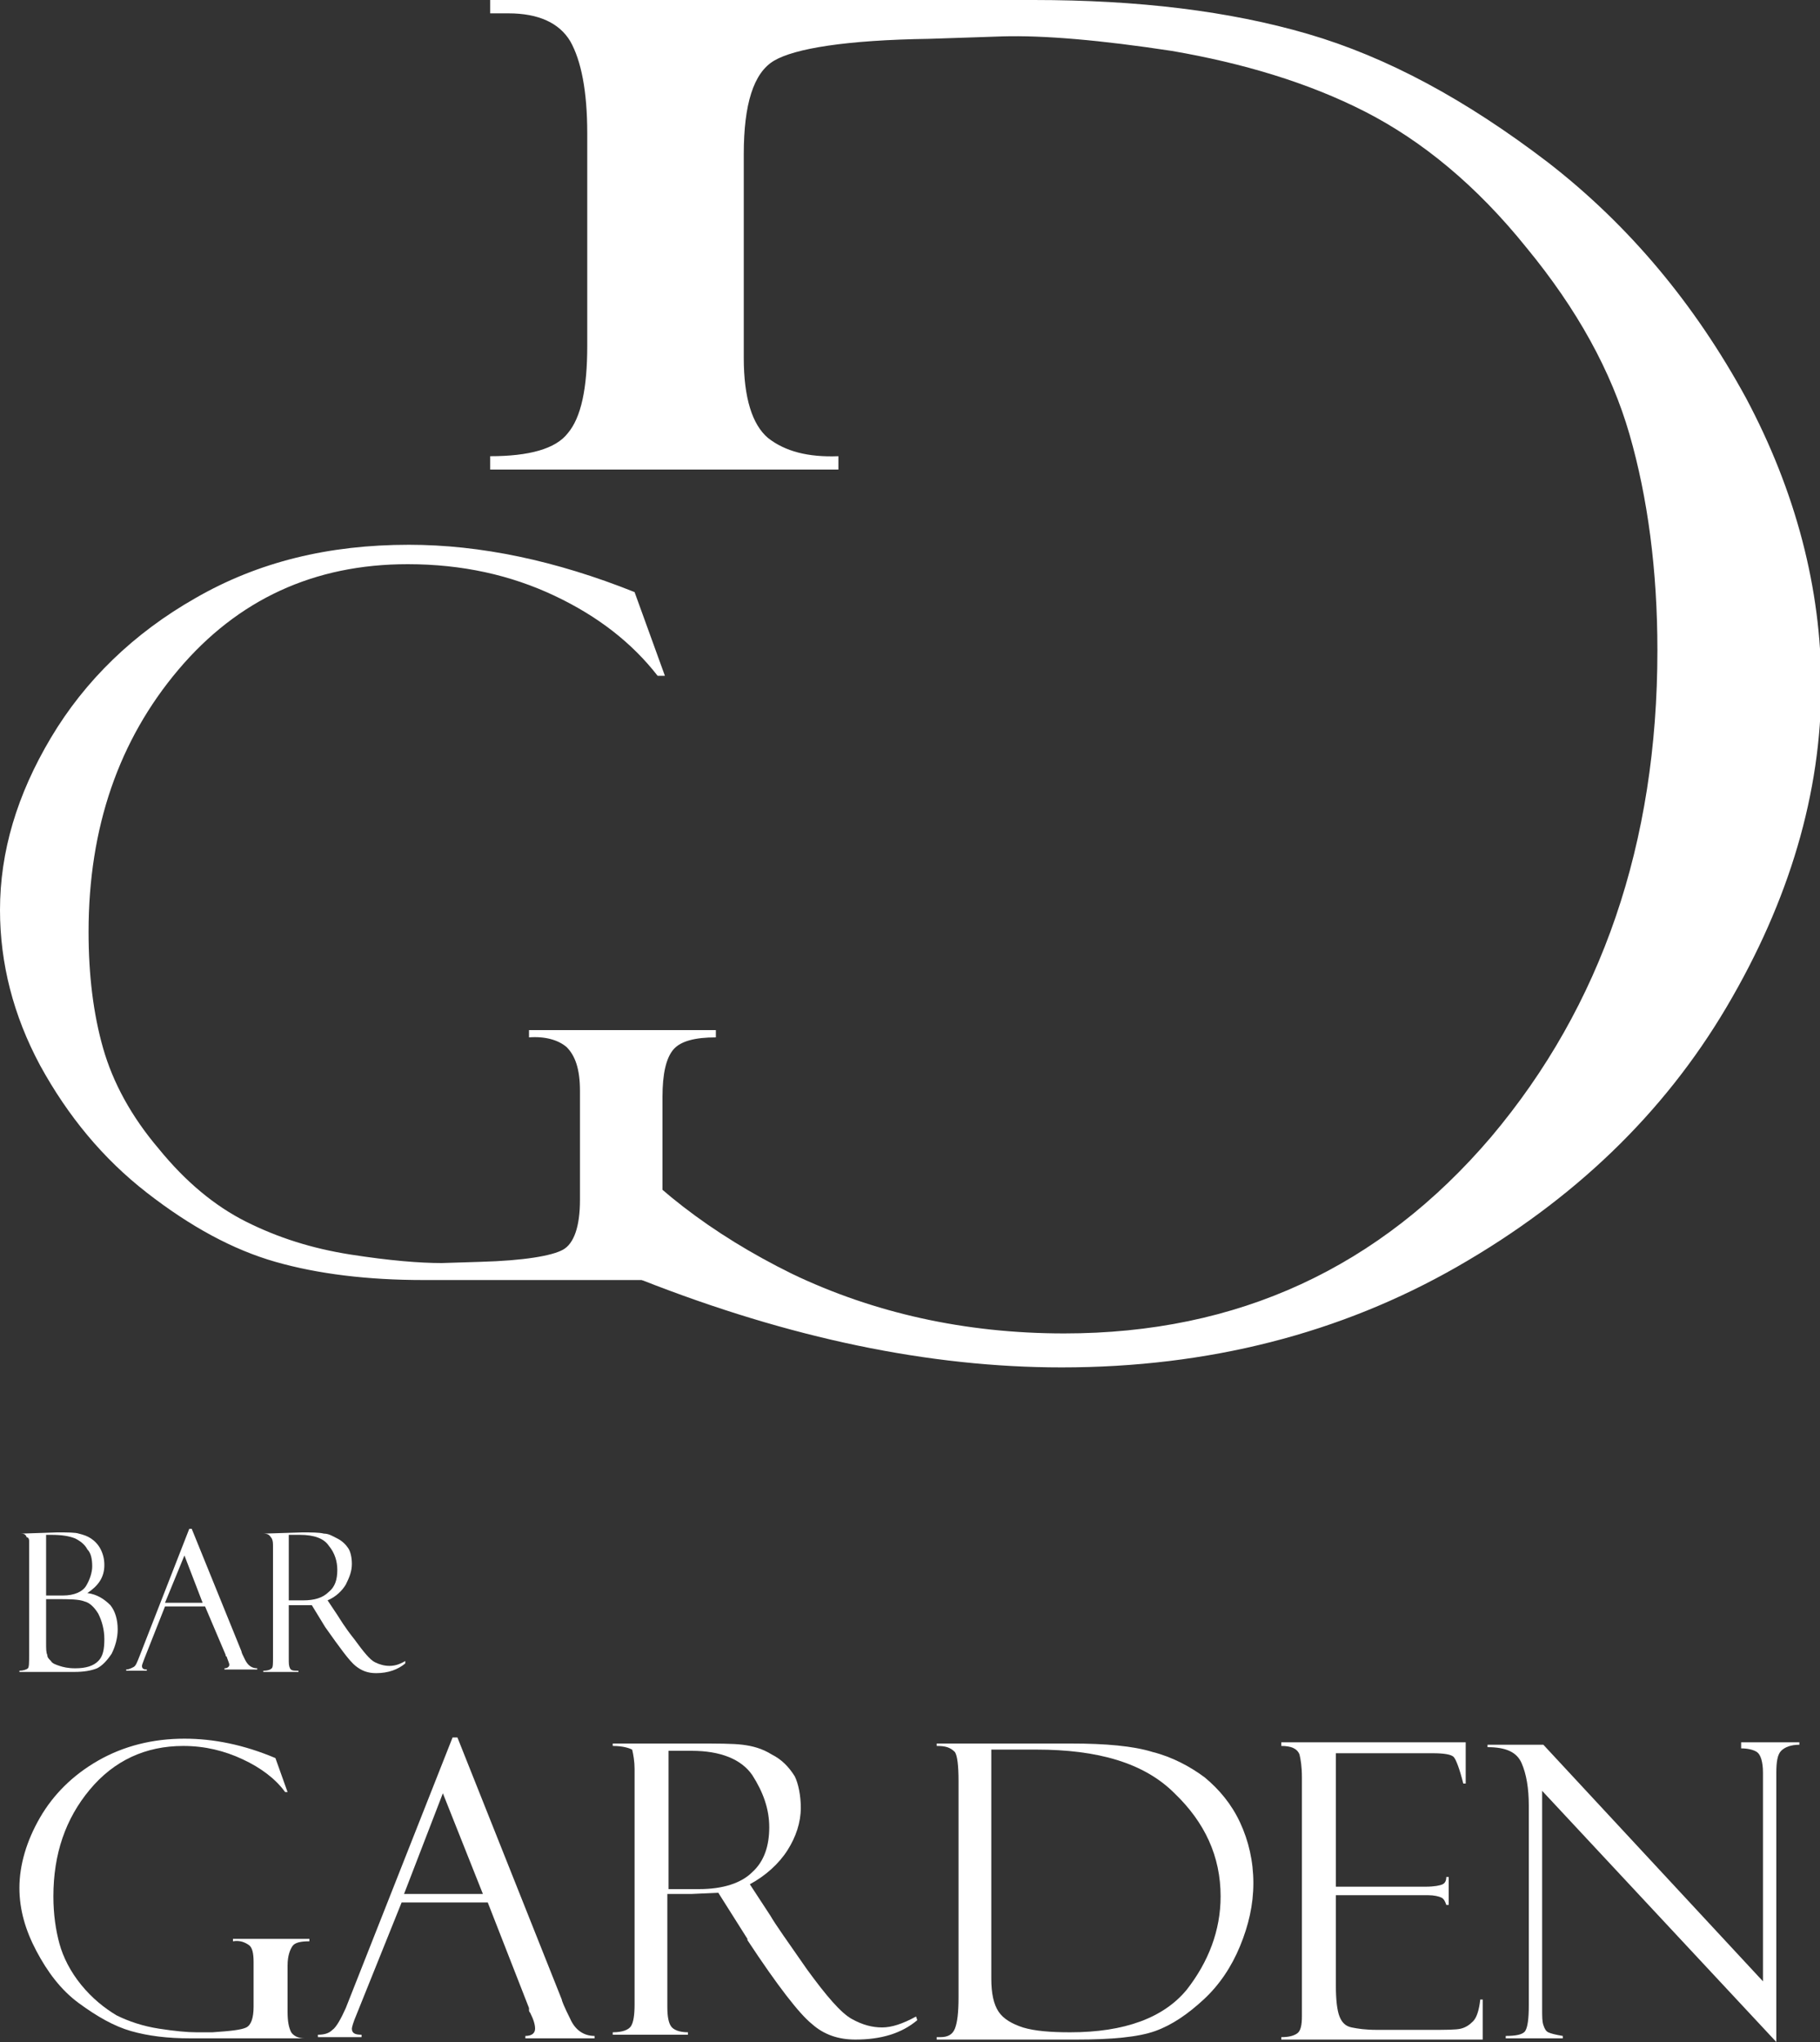
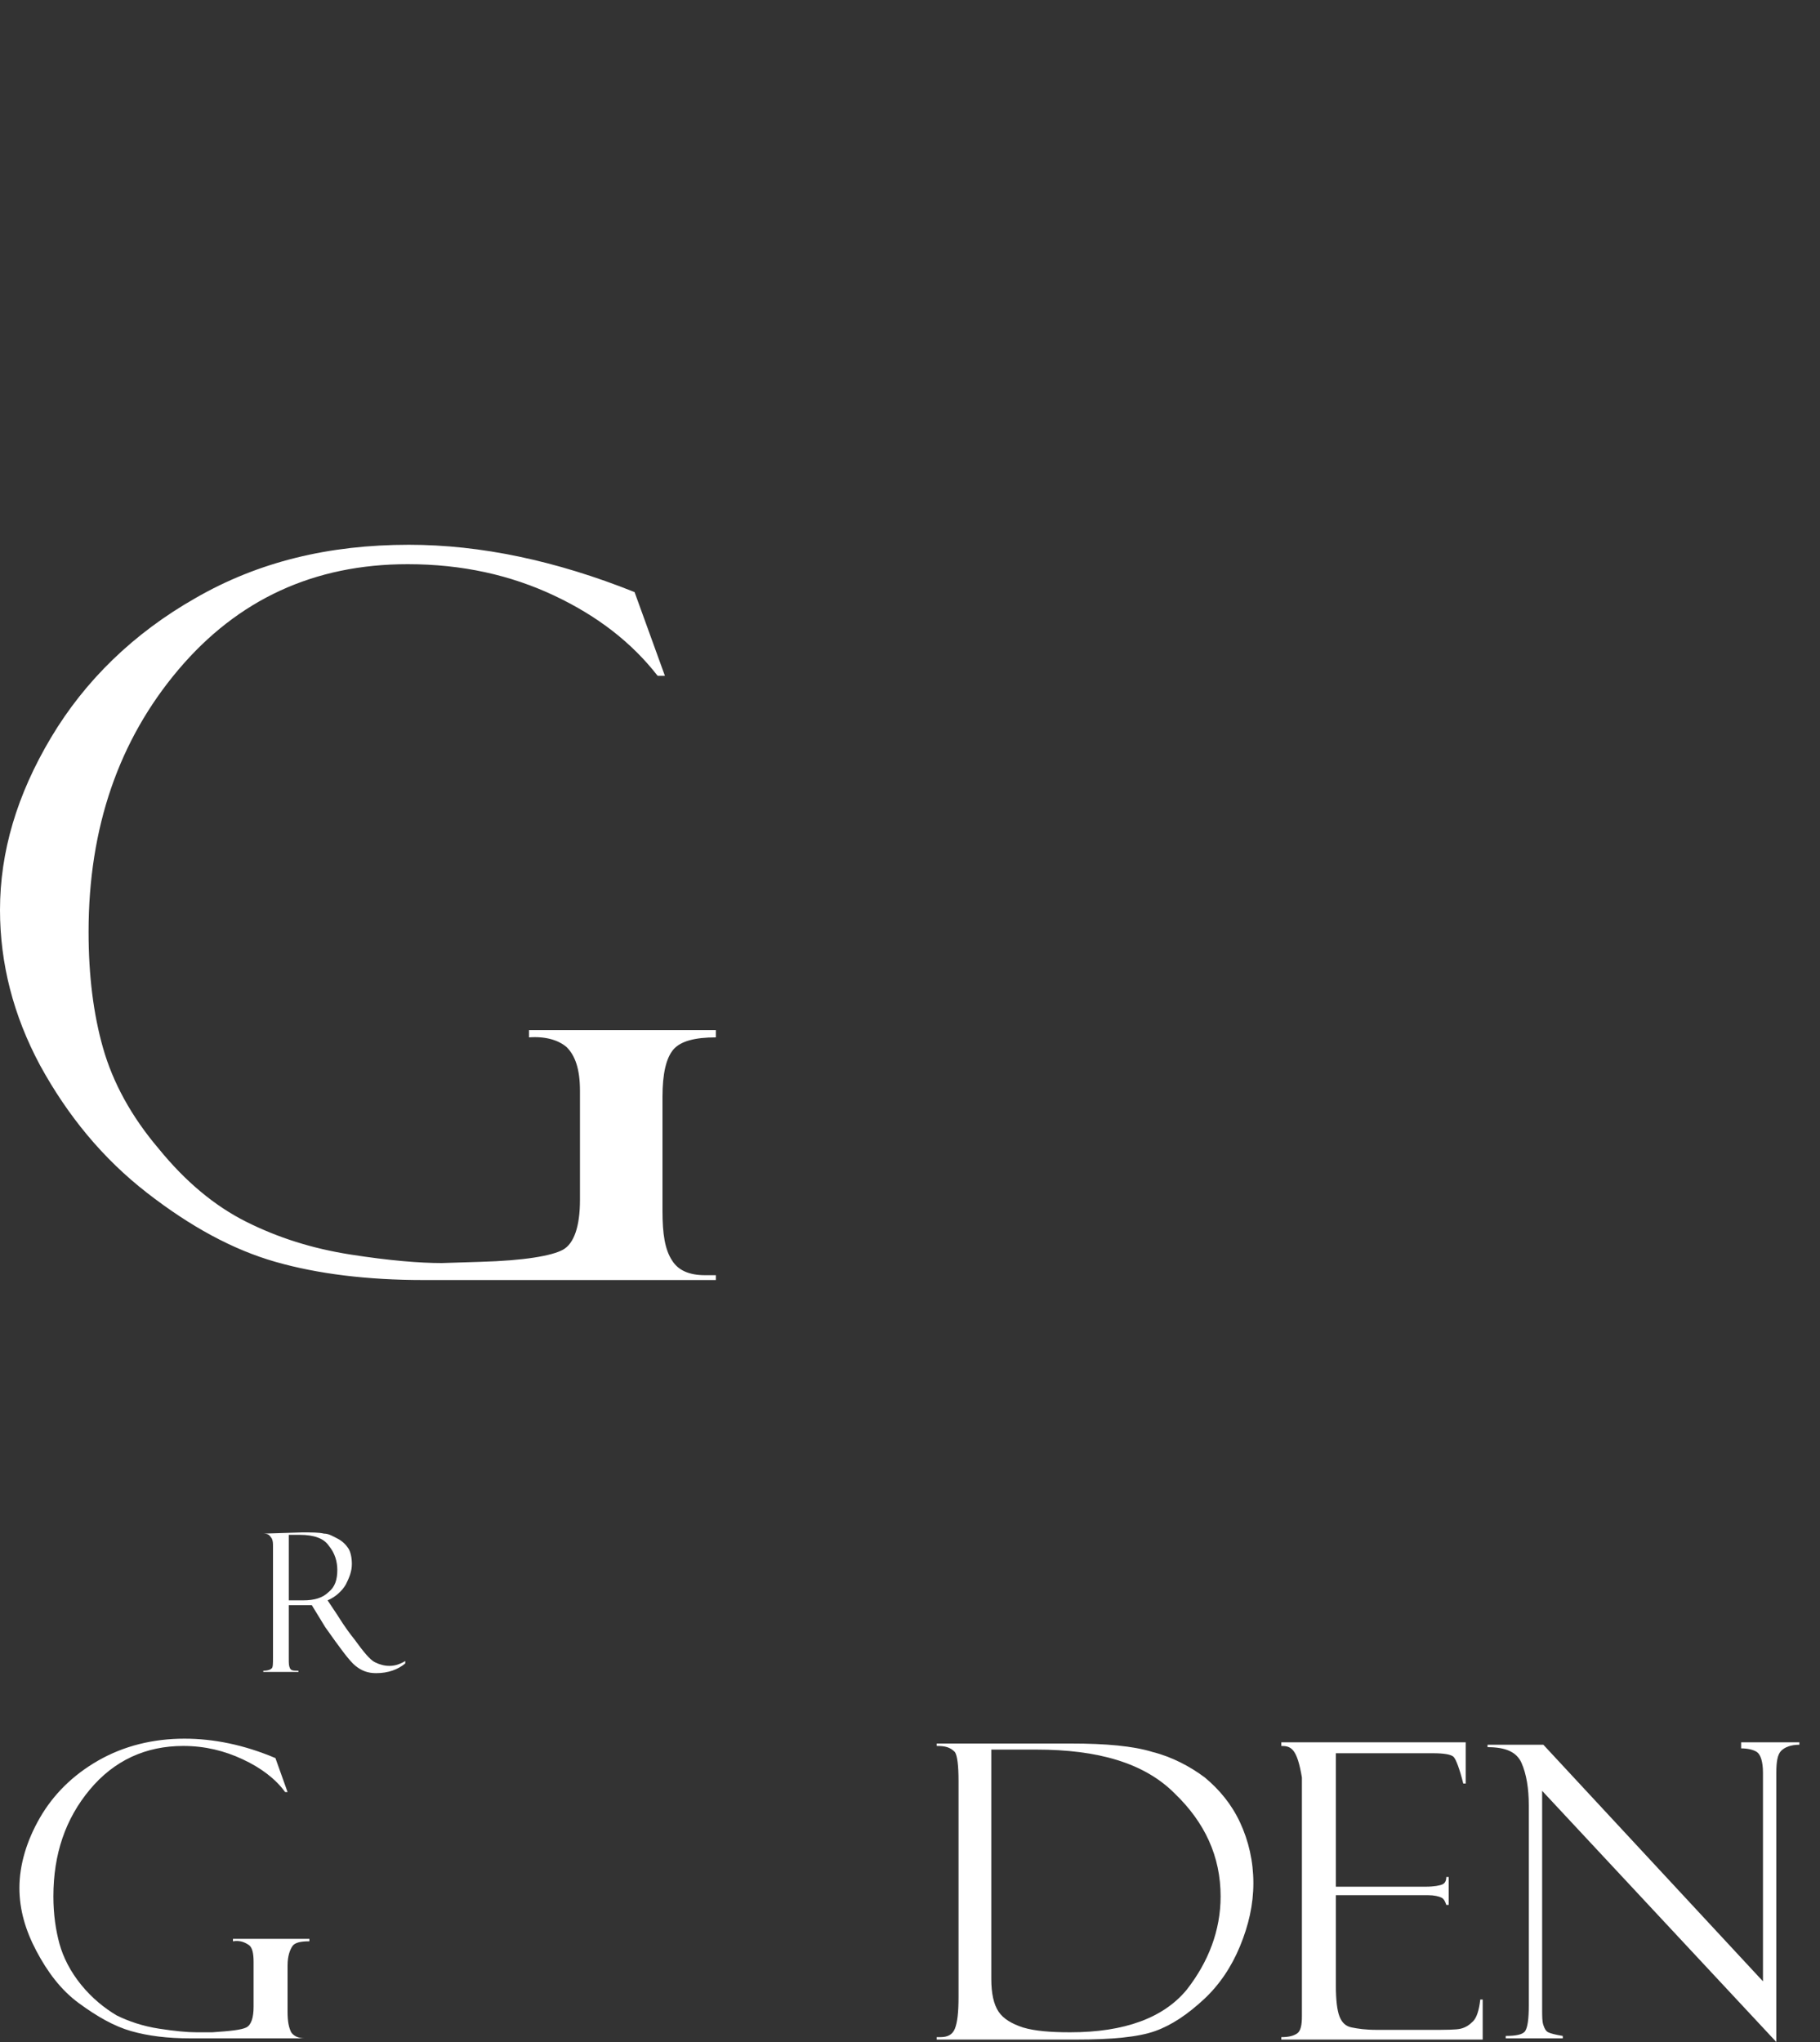
<svg xmlns="http://www.w3.org/2000/svg" version="1.1" id="レイヤー_1" x="0px" y="0px" viewBox="0 0 150 168.3" style="enable-background:new 0 0 150 168.3;" xml:space="preserve">
  <rect x="0" y="0" width="150" height="168.3" fill="#333333" stroke="none" />
  <style type="text/css">
	.st0{fill:#FFFFFF;}
</style>
  <g>
    <path class="st0" d="M59,104.9v0.6H34.9c-4.6,0-8.7-0.5-12.2-1.5s-7-2.9-10.6-5.7C8.5,95.5,5.6,92,3.3,87.8C1.1,83.7,0,79.4,0,75   c0-4.8,1.4-9.5,4.2-14.2s6.8-8.6,11.9-11.5c5.2-3,11-4.4,17.6-4.4c5.9,0,12.1,1.3,18.6,3.9l2.5,6.9h-0.6c-2.1-2.7-4.9-4.9-8.5-6.6   c-3.6-1.7-7.6-2.6-12.1-2.6c-7.7,0-14,2.9-18.9,8.7s-7.4,13-7.4,21.6c0,3.6,0.4,6.8,1.2,9.6c0.8,2.8,2.3,5.6,4.6,8.3   c2.2,2.7,4.6,4.7,7.2,6s5.4,2.2,8.6,2.7s5.7,0.7,7.5,0.7l3.2-0.1c3.6-0.1,5.9-0.5,6.8-1c0.9-0.5,1.4-1.9,1.4-4.1v-9   c0-1.8-0.4-2.9-1.1-3.6c-0.7-0.6-1.8-0.9-3.1-0.8v-0.6H59v0.6c-1.7,0-2.9,0.3-3.5,1s-0.9,2-0.9,3.9v9.4c0,1.9,0.2,3.2,0.8,4.1   c0.5,0.8,1.4,1.2,2.7,1.2H59V104.9z" />
-     <path class="st0" d="M40.4,1.1V0h44.8c8.6,0,16.1,0.9,22.6,2.8s13,5.4,19.8,10.6c6.7,5.2,12.1,11.7,16.3,19.4   c4.1,7.7,6.2,15.7,6.2,23.7c0,8.8-2.6,17.7-7.8,26.5c-5.2,8.8-12.6,15.9-22.2,21.4s-20.5,8.3-32.6,8.3c-10.9,0-22.4-2.4-34.6-7.2   l-4.6-12.8h1.1c3.9,4.9,9.2,9,15.9,12.3c6.7,3.2,14.2,4.9,22.4,4.9c14.3,0,26-5.4,35.2-16.2c9.1-10.8,13.7-24.2,13.7-40.1   c0-6.6-0.8-12.6-2.3-17.8s-4.3-10.3-8.5-15.4c-4.1-5.1-8.6-8.8-13.3-11.2c-4.7-2.4-10.1-4-15.9-5c-5.9-0.9-10.6-1.3-14-1.2l-6,0.2   C69.7,3.3,65.5,4,63.8,5s-2.5,3.6-2.5,7.7v16.8c0,3.3,0.7,5.5,2,6.6c1.4,1.1,3.3,1.6,5.8,1.5v1.1H40.4v-1.1c3.2,0,5.4-0.6,6.4-1.9   c1.1-1.3,1.6-3.7,1.6-7.2V11c0-3.5-0.5-6-1.4-7.6c-0.9-1.5-2.6-2.3-5.1-2.3C41.9,1.1,40.4,1.1,40.4,1.1z" />
    <path class="st0" d="M25.5,167.8v0.2h-9.8c-1.9,0-3.5-0.2-4.9-0.6c-1.4-0.4-2.8-1.2-4.3-2.3s-2.6-2.6-3.5-4.3s-1.4-3.4-1.4-5.2   c0-1.9,0.6-3.9,1.7-5.8c1.1-1.9,2.7-3.5,4.8-4.7s4.5-1.8,7.1-1.8c2.4,0,4.9,0.5,7.5,1.6l1,2.8h-0.2c-0.8-1.1-2-2-3.5-2.7   s-3.1-1.1-4.9-1.1c-3.1,0-5.7,1.2-7.7,3.6c-2,2.4-3,5.3-3,8.8c0,1.5,0.2,2.8,0.5,3.9c0.3,1.1,0.9,2.3,1.8,3.4   c0.9,1.1,1.9,1.9,2.9,2.5c1,0.5,2.2,0.9,3.5,1.1c1.3,0.2,2.3,0.3,3.1,0.3h1.3c1.5-0.1,2.4-0.2,2.8-0.4s0.6-0.8,0.6-1.7v-3.7   c0-0.7-0.1-1.2-0.4-1.4s-0.7-0.4-1.3-0.3v-0.2h6.3v0.2c-0.7,0-1.2,0.1-1.4,0.4c-0.2,0.3-0.4,0.8-0.4,1.6v3.8c0,0.8,0.1,1.3,0.3,1.7   c0.2,0.3,0.6,0.5,1.1,0.5h0.4V167.8z" />
-     <path class="st0" d="M40.2,156.8h-7.1l-3.7,9.2c-0.3,0.7-0.4,1.1-0.4,1.2c0,0.4,0.3,0.5,0.8,0.5v0.2h-3.6v-0.2   c0.5,0,0.9-0.1,1.2-0.4c0.3-0.2,0.7-0.9,1.1-1.8l8.8-22.3h0.4l8.6,21.6c0,0.1,0.2,0.6,0.7,1.6c0.4,0.9,1.1,1.4,2,1.4v0.2h-5.7v-0.2   c0.5,0,0.8-0.2,0.8-0.6c0-0.3-0.1-0.7-0.4-1.3c0,0-0.1-0.1-0.1-0.2c0-0.1,0-0.2,0-0.2L40.2,156.8z M33.3,156.1h6.5l-3.3-8.3   L33.3,156.1z" />
-     <path class="st0" d="M50.5,143.9v-0.2h6.9c1.7,0,3,0,3.8,0.1s1.6,0.3,2.4,0.8c0.8,0.4,1.4,1,1.9,1.8C65.8,147,66,148,66,149   c0,1.2-0.4,2.4-1.1,3.5s-1.8,2.1-3.1,2.8l1.7,2.6c0.4,0.7,1.4,2.1,3,4.4c1.6,2.2,2.8,3.6,3.7,4.1s1.7,0.7,2.5,0.7s1.7-0.3,2.8-0.9   l0.1,0.3c-1.3,1.1-3,1.6-5.1,1.6c-1.4,0-2.6-0.4-3.6-1.3c-1-0.8-2.8-3.1-5.3-6.9c0,0,0,0,0-0.1l-2.4-3.8l-2.2,0.1h-2v9.3   c0,0.8,0.1,1.3,0.3,1.6s0.7,0.5,1.4,0.5v0.2h-6.2v-0.2c0.8,0,1.3-0.2,1.5-0.5s0.3-0.9,0.3-1.8v-19.4c0-0.6-0.1-1.2-0.2-1.6   C51.9,144.1,51.4,143.9,50.5,143.9 M55.1,144.3v11.4h2.5c2,0,3.5-0.5,4.4-1.4c1-0.9,1.4-2.2,1.4-3.7s-0.5-2.9-1.4-4.3   c-0.9-1.3-2.6-2-5-2H55.1z" />
    <path class="st0" d="M77.2,143.9v-0.2h11.1c2.8,0,5.1,0.2,6.7,0.7c1.6,0.4,3.1,1.2,4.3,2.1c1.2,1,2.2,2.2,2.9,3.7   c0.7,1.5,1.1,3.2,1.1,5s-0.4,3.5-1.1,5.2s-1.7,3.2-3,4.4s-2.6,2.1-4,2.6s-3.6,0.7-6.5,0.7H77.2v-0.2h0.3c0.6,0,1-0.2,1.2-0.7   s0.3-1.3,0.3-2.6v-17.8c0-1.3-0.1-2.1-0.3-2.4C78.3,144,77.9,143.9,77.2,143.9 M85.4,144.2h-3.7v18.9c0,1.2,0.2,2.1,0.6,2.7   c0.4,0.6,1.1,1,2,1.3c1,0.3,2.3,0.4,3.9,0.4c4.5,0,7.7-1.2,9.6-3.5c1.8-2.3,2.8-4.9,2.8-7.7c0-3.3-1.3-6.1-3.8-8.5   C94.3,145.3,90.5,144.2,85.4,144.2" />
-     <path class="st0" d="M105.6,143.9v-0.3h15.2v3.4h-0.2c-0.3-1.2-0.6-2-0.8-2.2c-0.2-0.2-0.8-0.3-1.7-0.3h-8v11h7.4   c0.7,0,1.2-0.1,1.4-0.2c0.2-0.1,0.3-0.3,0.3-0.6h0.2v2.3h-0.2c-0.1-0.3-0.2-0.5-0.4-0.6c-0.2-0.1-0.6-0.2-1.1-0.2h-7.6v7.5   c0,1.1,0.1,2,0.3,2.5c0.2,0.5,0.5,0.8,1,0.9c0.5,0.1,1.1,0.2,2.1,0.2h4.3c1.4,0,2.2,0,2.6-0.1s0.7-0.3,1-0.6s0.5-0.9,0.6-1.8h0.2   v3.3h-16.6v-0.2c0.6,0,1-0.1,1.3-0.3s0.4-0.7,0.4-1.4v-19.7c0-0.9-0.1-1.5-0.2-1.9C106.9,144.1,106.4,143.9,105.6,143.9" />
+     <path class="st0" d="M105.6,143.9v-0.3h15.2v3.4h-0.2c-0.3-1.2-0.6-2-0.8-2.2c-0.2-0.2-0.8-0.3-1.7-0.3h-8v11h7.4   c0.7,0,1.2-0.1,1.4-0.2c0.2-0.1,0.3-0.3,0.3-0.6h0.2v2.3h-0.2c-0.1-0.3-0.2-0.5-0.4-0.6c-0.2-0.1-0.6-0.2-1.1-0.2h-7.6v7.5   c0,1.1,0.1,2,0.3,2.5c0.2,0.5,0.5,0.8,1,0.9c0.5,0.1,1.1,0.2,2.1,0.2h4.3c1.4,0,2.2,0,2.6-0.1s0.7-0.3,1-0.6s0.5-0.9,0.6-1.8h0.2   v3.3h-16.6v-0.2c0.6,0,1-0.1,1.3-0.3s0.4-0.7,0.4-1.4v-19.7C106.9,144.1,106.4,143.9,105.6,143.9" />
    <path class="st0" d="M143.6,143.6h4.7v0.2c-0.7,0-1.2,0.2-1.5,0.5c-0.3,0.3-0.4,0.9-0.4,1.8v22.2l-19.3-20.7v18c0,0.6,0,1,0.1,1.3   s0.2,0.5,0.4,0.6c0.2,0.1,0.6,0.2,1.2,0.3v0.2h-4.7v-0.2c0.8,0,1.4-0.1,1.6-0.4c0.2-0.3,0.3-1,0.3-2.1v-16.5c0-1.4-0.2-2.6-0.6-3.5   s-1.3-1.3-2.8-1.3v-0.2h4.6l18.1,19.5v-17.2c0-0.9-0.2-1.5-0.5-1.7c-0.3-0.2-0.8-0.3-1.3-0.3v-0.5H143.6z" />
-     <path class="st0" d="M1.7,126.4L1.7,126.4l3-0.1c0.9,0,1.5,0,1.8,0.1c0.4,0.1,0.7,0.2,1,0.4c0.3,0.2,0.6,0.5,0.8,0.9   s0.3,0.8,0.3,1.3c0,1-0.5,1.7-1.4,2.3c0.8,0.1,1.4,0.5,1.9,1c0.4,0.5,0.6,1.2,0.6,2c0,0.7-0.2,1.4-0.5,2c-0.4,0.6-0.8,1-1.2,1.2   c-0.5,0.2-1.1,0.3-1.9,0.3H1.6v-0.1c0.3,0,0.6-0.1,0.7-0.2c0.1-0.1,0.1-0.5,0.1-1.1v-8.6c0-0.4,0-0.7,0-0.8c0-0.2-0.1-0.3-0.2-0.3   C2.1,126.4,1.9,126.4,1.7,126.4 M3.8,126.5v5h1.4c0.9,0,1.6-0.3,1.9-0.8c0.3-0.5,0.5-1.1,0.5-1.6c0-0.6-0.1-1.1-0.4-1.4   c-0.2-0.4-0.6-0.7-1-0.9c-0.5-0.2-1.1-0.3-2-0.3L3.8,126.5L3.8,126.5z M4.7,131.8H3.8v3.6c0,0.5,0,0.8,0.1,1c0,0.2,0.1,0.3,0.3,0.5   c0.1,0.2,0.4,0.3,0.7,0.4c0.3,0.1,0.7,0.2,1.3,0.2c0.9,0,1.5-0.2,1.9-0.6c0.4-0.4,0.5-1,0.5-1.8s-0.2-1.5-0.5-2.1   c-0.3-0.5-0.7-0.9-1.1-1C6.5,131.8,5.7,131.8,4.7,131.8" />
-     <path class="st0" d="M16.9,132.4h-3.3l-1.7,4.3c-0.1,0.3-0.2,0.5-0.2,0.6c0,0.2,0.1,0.3,0.4,0.3v0.1h-1.7v-0.1   c0.2,0,0.4-0.1,0.6-0.2c0.2-0.1,0.3-0.4,0.5-0.9l4.1-10.5h0.2l4.1,10.1c0,0.1,0.1,0.3,0.3,0.7c0.2,0.4,0.5,0.7,1,0.7v0.1h-2.7v-0.1   c0.2,0,0.4-0.1,0.4-0.3c0-0.1-0.1-0.3-0.2-0.6c0,0,0-0.1-0.1-0.1c0-0.1,0-0.1,0-0.1L16.9,132.4z M13.6,132.1h3.1l-1.5-3.9   L13.6,132.1z" />
    <path class="st0" d="M21.7,126.4L21.7,126.4l3.2-0.1c0.8,0,1.4,0,1.8,0.1c0.4,0,0.7,0.2,1.1,0.4c0.4,0.2,0.7,0.5,0.9,0.8   c0.2,0.3,0.3,0.8,0.3,1.3c0,0.6-0.2,1.1-0.5,1.7c-0.3,0.5-0.8,1-1.5,1.3l0.8,1.2c0.2,0.3,0.6,1,1.4,2c0.8,1.1,1.3,1.7,1.7,1.9   c0.4,0.2,0.8,0.3,1.2,0.3c0.4,0,0.8-0.1,1.3-0.4v0.2c-0.6,0.5-1.4,0.8-2.4,0.8c-0.7,0-1.2-0.2-1.7-0.6c-0.5-0.4-1.3-1.5-2.5-3.2   l0,0l-1.1-1.8h-1h-0.9v4.4c0,0.4,0,0.6,0.1,0.8s0.3,0.2,0.7,0.2v0.1h-2.9v-0.1c0.4,0,0.6-0.1,0.7-0.2c0.1-0.1,0.1-0.4,0.1-0.9v-9.1   c0-0.3,0-0.5-0.1-0.7C22.2,126.5,22.1,126.4,21.7,126.4 M23.8,126.5v5.4h1.2c0.9,0,1.6-0.2,2.1-0.7c0.5-0.4,0.7-1,0.7-1.8   c0-0.7-0.2-1.4-0.7-2c-0.4-0.6-1.2-0.9-2.4-0.9C24.6,126.5,23.8,126.5,23.8,126.5z" />
  </g>
</svg>